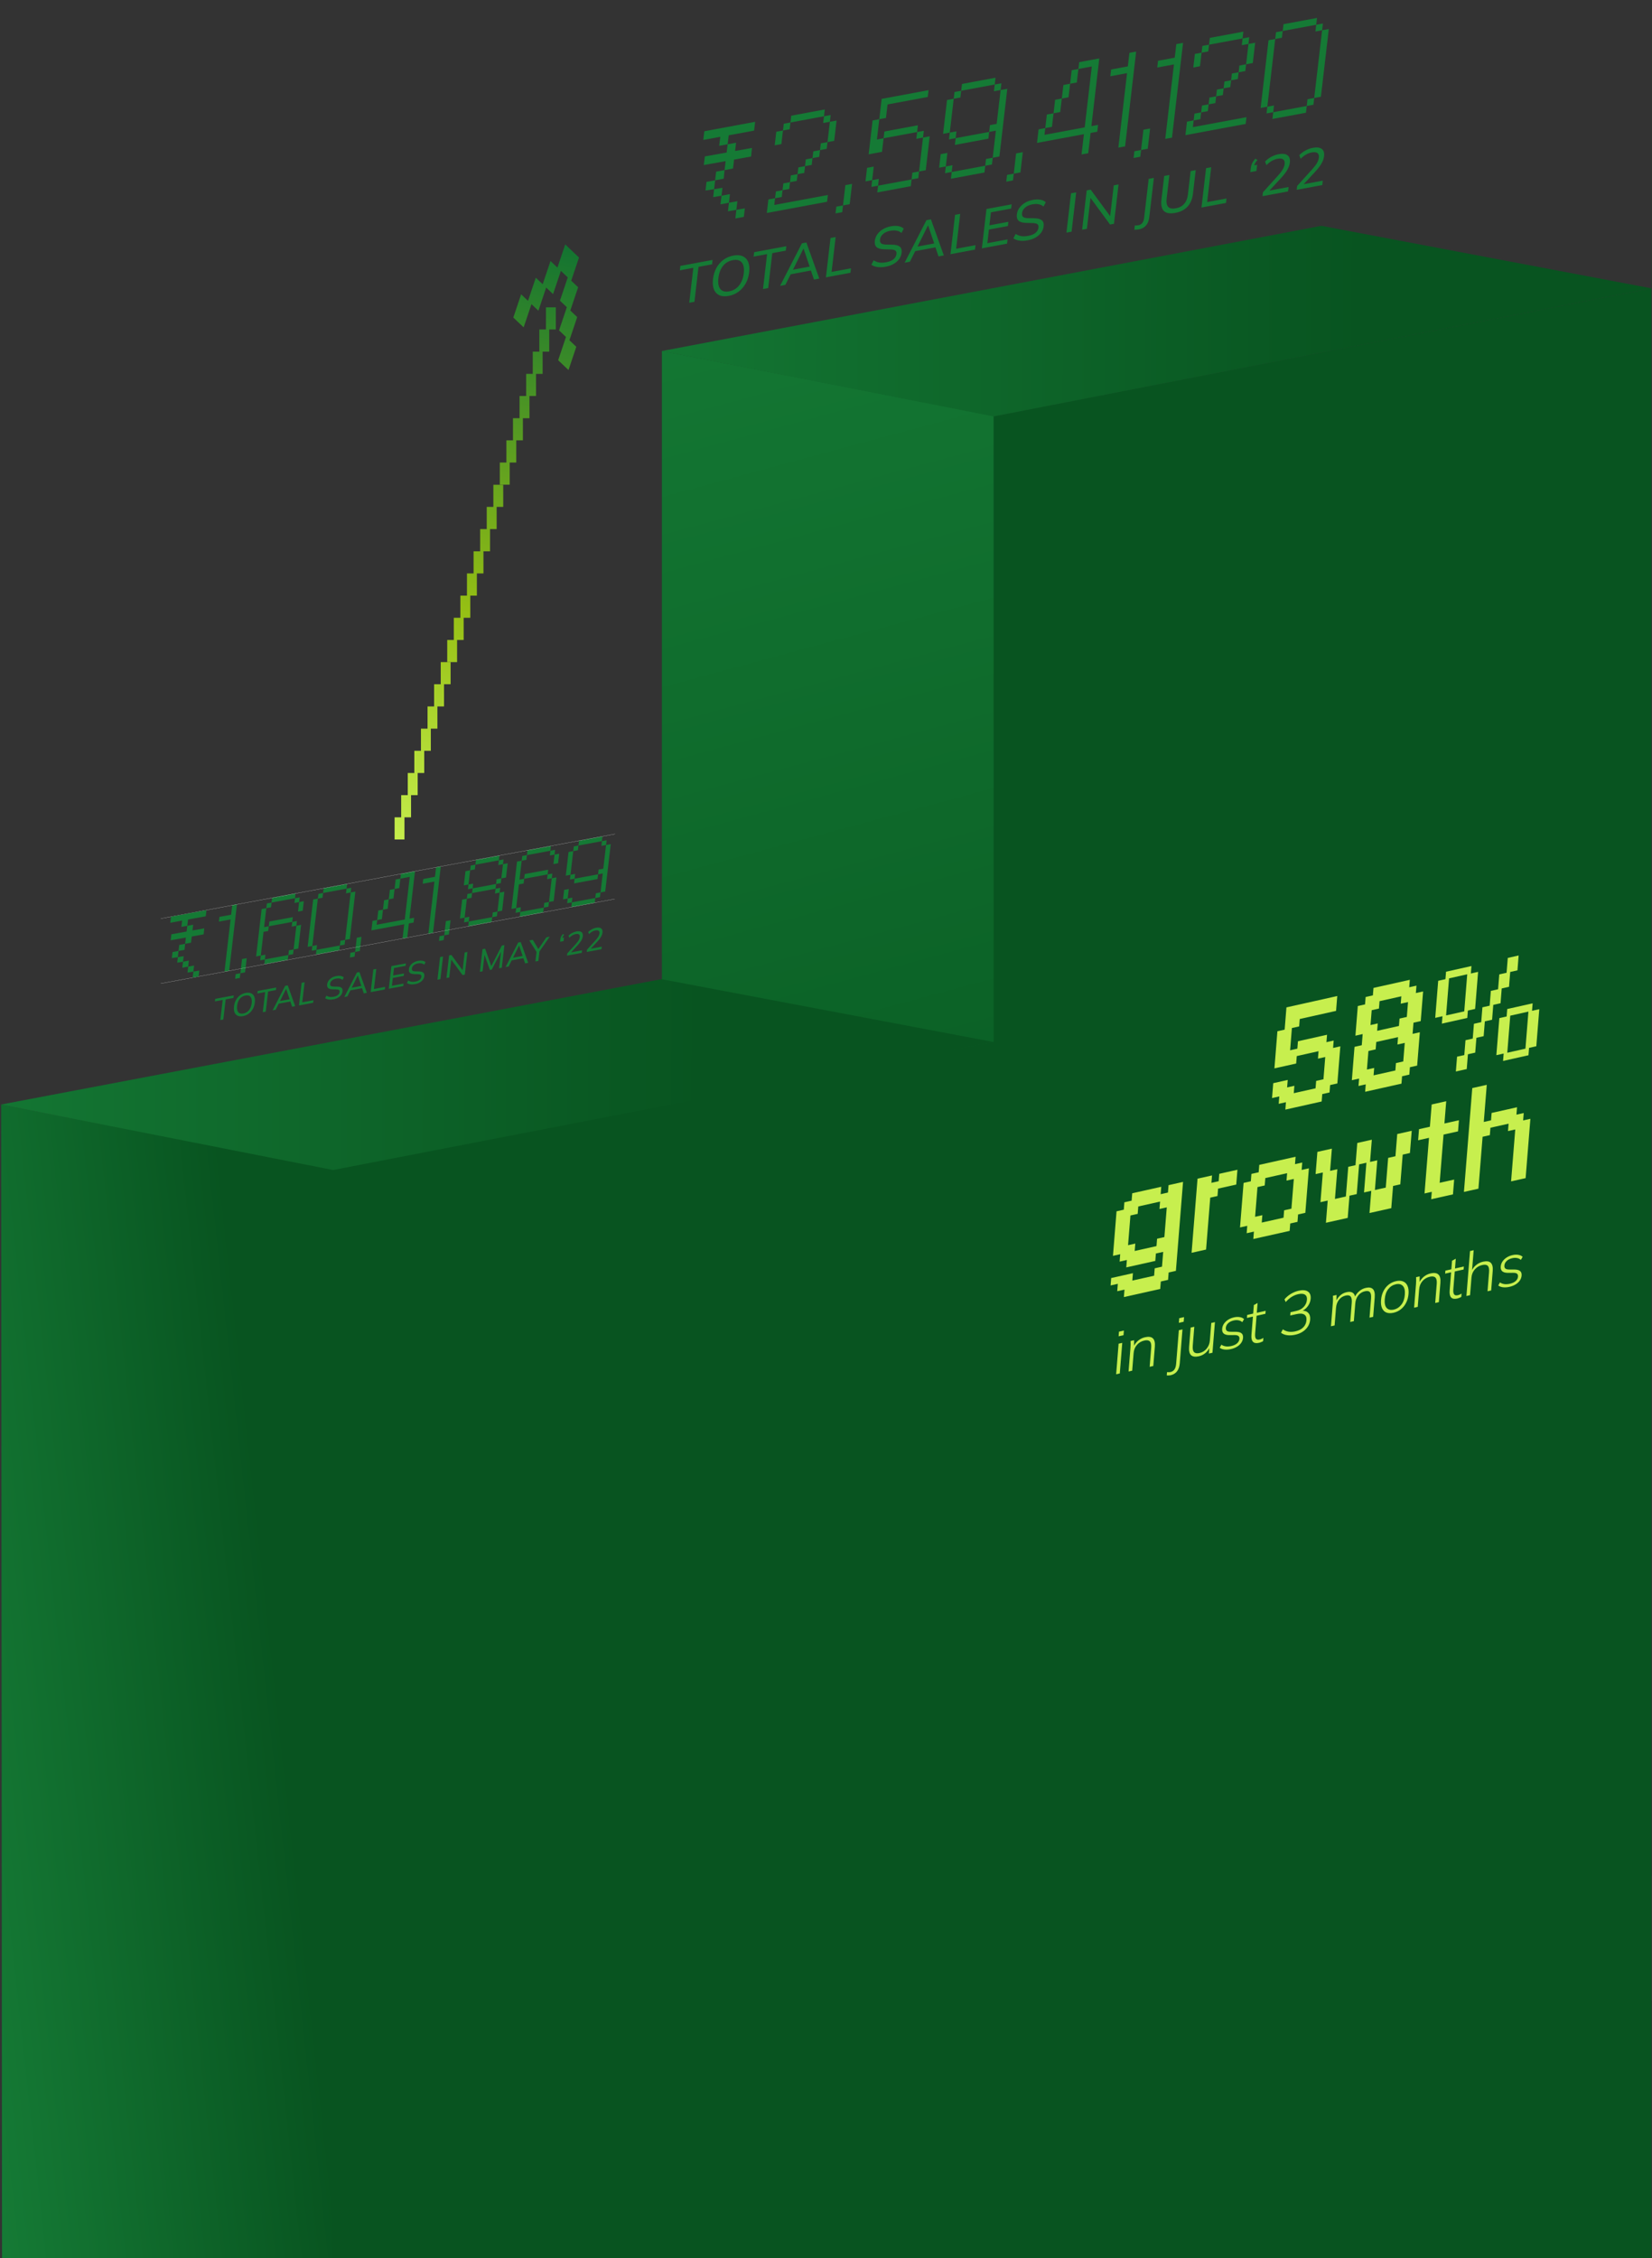
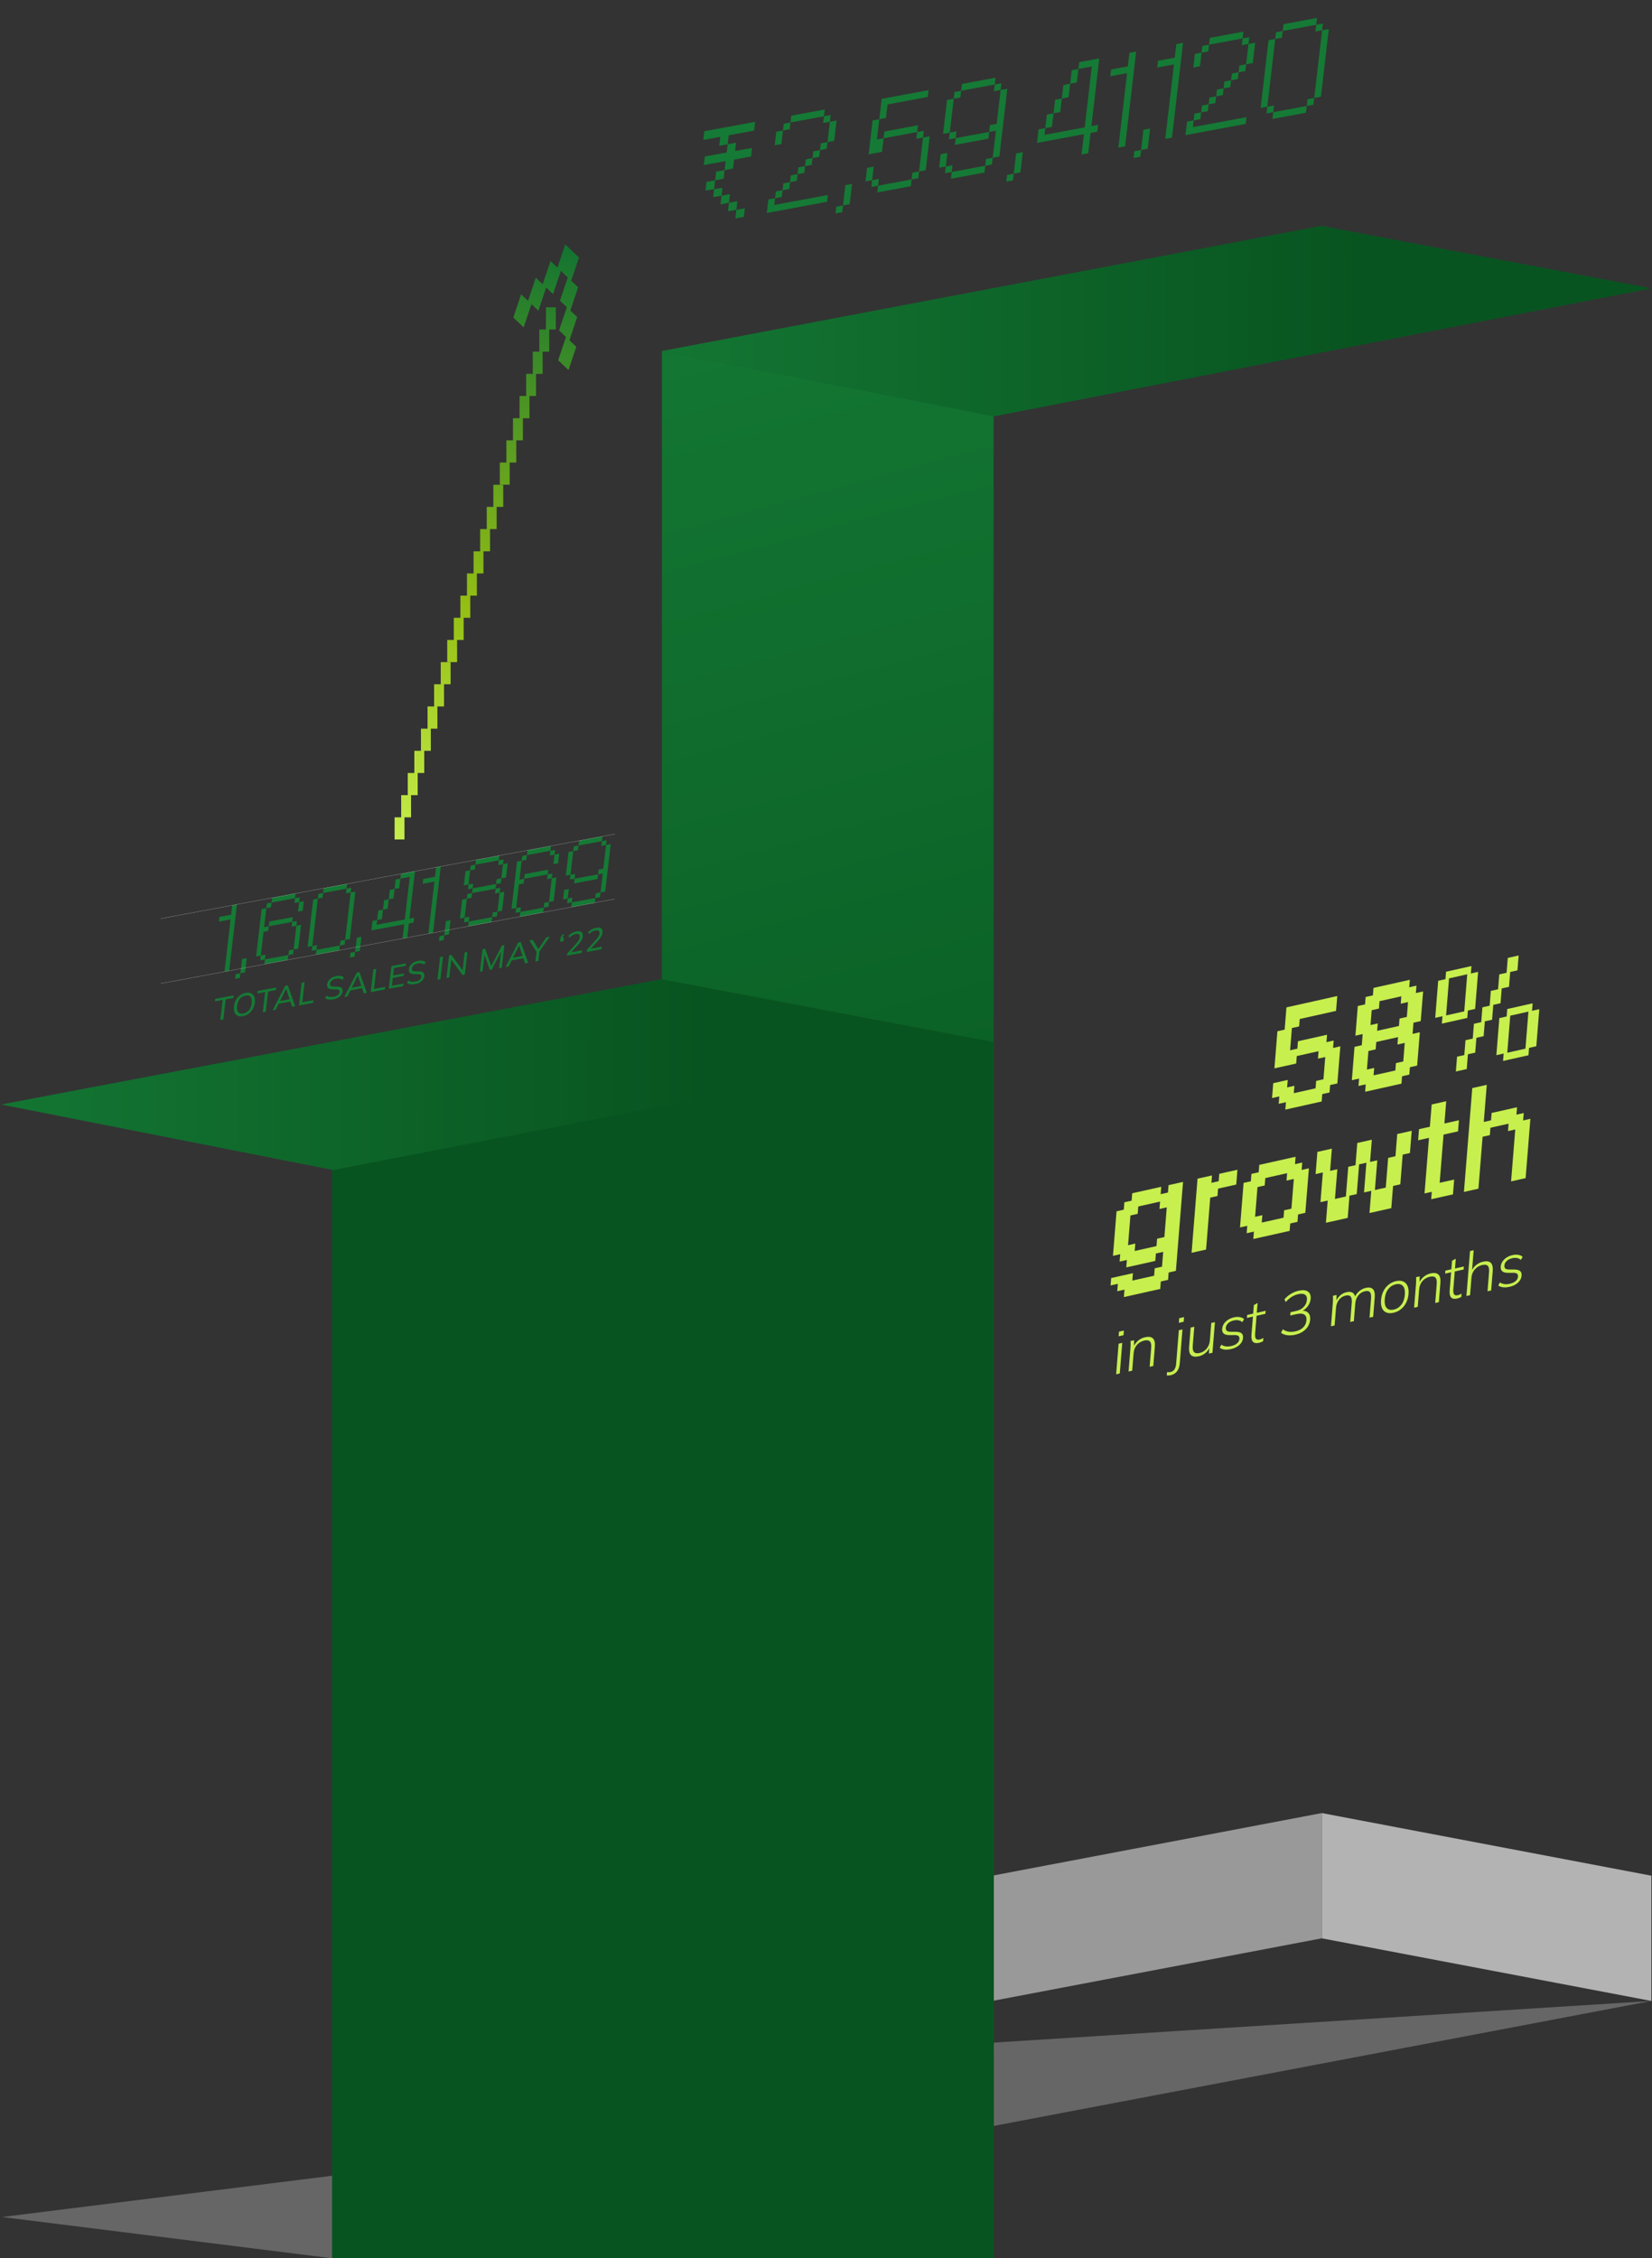
<svg xmlns="http://www.w3.org/2000/svg" width="622" height="850" viewBox="0 0 622 850" fill="none">
  <rect x="0" y="0" width="622" height="850" fill="#333333" stroke="none" />
-   <path d="M621.757 753.149L497.673 729.576L249.505 776.721L373.589 800.294L621.757 753.149Z" fill="#666666" />
+   <path d="M621.757 753.149L249.505 776.721L373.589 800.294L621.757 753.149Z" fill="#666666" />
  <path d="M621.756 753.147L497.672 729.575V682.43L621.756 706.002V753.147Z" fill="#B3B3B3" />
  <path d="M497.673 729.575L249.505 776.72V729.575L497.673 682.43V729.575Z" fill="#999999" />
-   <path d="M373.589 849.998H621.757V108.523L373.589 156.746V849.998Z" fill="#085420" />
  <path d="M374.08 800.064L249.243 775.763V132.094L374.08 156.593V800.064Z" fill="#095E23" />
  <path d="M374.08 800.064L249.243 775.763V132.094L374.08 156.593V800.064Z" fill="url(#paint0_linear_1077_242)" />
  <path d="M621.764 108.532L497.525 85L249.243 132.115L374.087 156.746L621.764 108.532Z" fill="url(#paint1_linear_1077_242)" />
  <path d="M373.507 818.945L249.26 803.414L0.768 834.476L125.014 850.006L373.507 818.945Z" fill="#666666" />
-   <path d="M125.485 850.003H0.768L0.43 415.723L125.485 439.968V850.003Z" fill="url(#paint2_linear_1077_242)" />
  <path d="M125.016 850.006H374.188L374.188 392.168L125.016 438.459V850.006Z" fill="#085420" />
  <path d="M374.079 392.207L249.016 368.551L0.428 415.728L125.425 440.39L374.079 392.207Z" fill="url(#paint3_linear_1077_242)" />
  <path d="M497.628 414.597L483.95 417.653L484.174 414.866L481.446 415.476L481.67 412.69L478.942 413.299L479.391 407.708L484.847 406.488L484.621 409.294L487.35 408.684L487.126 411.471L495.329 409.638L495.552 406.851L498.299 406.238L498.972 397.859L496.225 398.473L496.451 395.668L488.248 397.501L488.023 400.306L479.838 402.135L480.961 388.165L483.689 387.555L484.362 379.177L503.496 374.902L503.046 380.493L489.369 383.55L489.145 386.336L486.417 386.946L485.744 395.324L488.472 394.714L488.696 391.928L499.645 389.481L499.421 392.268L502.149 391.658L501.926 394.444L504.654 393.835L503.531 407.805L500.803 408.414L500.58 411.201L497.851 411.81L497.628 414.597ZM527.674 407.883L513.996 410.939L514.22 408.153L511.492 408.762L511.716 405.976L508.988 406.586L509.996 394.028L512.724 393.418L513.062 389.22L510.334 389.829L511.231 378.665L513.959 378.055L514.182 375.269L516.91 374.659L517.136 371.854L530.813 368.797L530.588 371.603L533.316 370.993L533.092 373.78L535.82 373.17L534.924 384.335L532.195 384.944L531.858 389.143L534.586 388.533L533.577 401.091L530.849 401.7L530.626 404.487L527.897 405.096L527.674 407.883ZM518.518 388L526.721 386.168L526.944 383.381L529.691 382.767L530.14 377.176L527.394 377.789L527.618 375.003L519.415 376.836L519.191 379.622L516.463 380.232L516.014 385.824L518.742 385.214L518.518 388ZM517.172 404.757L525.375 402.924L525.598 400.137L528.345 399.524L528.906 392.539L526.16 393.153L526.383 390.366L518.181 392.199L517.957 394.985L515.229 395.595L514.667 402.58L517.396 401.97L517.172 404.757ZM552.451 383.154L542.884 385.292L543.108 382.506L540.38 383.115L541.5 369.165L544.228 368.555L544.454 365.75L554.021 363.612L553.795 366.417L556.523 365.808L555.403 379.759L552.675 380.368L552.451 383.154ZM552.245 402.392L548.153 403.307L548.6 397.734L551.328 397.124L551.778 391.533L554.506 390.923L554.953 385.35L557.7 384.737L558.149 379.145L560.877 378.535L561.325 372.962L564.053 372.353L564.502 366.761L567.249 366.147L567.698 360.556L571.79 359.641L571.341 365.233L568.613 365.843L568.164 371.434L565.417 372.048L564.97 377.621L562.241 378.23L561.792 383.822L559.064 384.432L558.617 390.005L555.888 390.614L555.439 396.206L552.693 396.82L552.245 402.392ZM544.472 382.201L551.311 380.673L552.431 366.722L545.592 368.25L544.472 382.201ZM575.489 397.198L565.922 399.336L566.146 396.55L563.4 397.163L564.52 383.213L567.267 382.599L567.492 379.793L577.059 377.656L576.834 380.461L579.562 379.852L578.441 393.802L575.713 394.412L575.489 397.198ZM567.51 396.245L574.349 394.717L575.47 380.766L568.631 382.294L567.51 396.245ZM436.836 485.153L423.159 488.209L423.384 485.403L420.656 486.013L420.88 483.227L418.152 483.836L418.376 481.05L426.56 479.221L426.336 482.007L434.539 480.175L434.763 477.388L437.51 476.774L437.957 471.202L435.21 471.815L434.987 474.602L424.056 477.044L424.28 474.258L421.552 474.868L421.775 472.081L419.047 472.691L420.393 455.934L423.121 455.325L423.345 452.539L426.073 451.929L426.297 449.143L437.228 446.7L437.004 449.486L439.751 448.873L439.975 446.086L445.431 444.867L442.742 478.342L440.014 478.951L439.79 481.738L437.062 482.347L436.836 485.153ZM427.231 470.862L435.434 469.029L435.658 466.243L438.405 465.629L439.303 454.445L436.557 455.059L436.78 452.273L428.578 454.106L428.354 456.892L425.626 457.502L424.727 468.685L427.455 468.076L427.231 470.862ZM454.102 470.331L448.646 471.55L450.887 443.648L456.343 442.429L456.119 445.215L458.847 444.606L459.071 441.819L465.91 440.291L465.462 445.864L458.624 447.392L458.4 450.178L455.672 450.788L454.102 470.331ZM485.568 463.299L471.89 466.356L472.114 463.569L469.386 464.179L469.61 461.393L466.882 462.002L468.228 445.246L470.956 444.636L471.18 441.85L473.908 441.24L474.132 438.454L487.809 435.398L487.585 438.184L490.313 437.574L490.09 440.361L492.818 439.751L491.472 456.508L488.744 457.117L488.52 459.904L485.792 460.513L485.568 463.299ZM475.066 460.173L483.269 458.34L483.493 455.554L486.239 454.94L487.138 443.757L484.391 444.371L484.615 441.584L476.412 443.417L476.188 446.203L473.46 446.813L472.562 457.997L475.29 457.387L475.066 460.173ZM507.43 458.414L499.227 460.247L499.898 451.888L497.17 452.498L498.069 441.314L495.341 441.924L496.012 433.565L501.468 432.346L500.797 440.705L503.525 440.095L502.626 451.279L506.737 450.36L507.636 439.177L510.364 438.567L511.035 430.208L516.51 428.985L515.838 437.344L518.566 436.734L517.668 447.918L521.76 447.003L522.659 435.82L525.405 435.206L526.077 426.847L531.533 425.628L530.861 433.987L528.133 434.596L527.235 445.78L524.507 446.389L523.835 454.749L515.632 456.581L516.304 448.222L513.576 448.832L514.474 437.648L511.728 438.262L510.829 449.446L508.101 450.055L507.43 458.414ZM547.061 449.559L538.858 451.392L539.082 448.605L536.354 449.215L538.036 428.279L533.944 429.193L534.28 425.014L538.372 424.1L539.045 415.721L544.52 414.498L543.847 422.876L549.303 421.657L548.967 425.837L543.511 427.056L542.053 445.205L547.509 443.986L547.061 449.559ZM556.647 447.417L551.191 448.636L554.331 409.551L559.787 408.332L558.664 422.301L561.392 421.692L561.616 418.906L571.183 416.768L570.959 419.554L573.706 418.94L573.482 421.727L576.21 421.117L574.417 443.446L568.942 444.67L570.512 425.127L567.784 425.736L568.007 422.95L561.169 424.478L560.945 427.265L558.217 427.874L556.647 447.417Z" fill="#C7EF4E" />
  <path d="M420.243 517.273L421.169 505.755L422.542 505.448L421.616 516.966L420.243 517.273ZM421.171 502.977L421.311 501.23L423.157 500.817L423.016 502.564L421.171 502.977ZM424.915 516.229L425.633 507.286C425.667 506.872 425.686 506.454 425.69 506.031C425.694 505.609 425.685 505.182 425.66 504.751L427.011 504.449L427.001 507.048L426.731 507.108C427.135 506.115 427.724 505.291 428.499 504.636C429.274 503.981 430.149 503.545 431.124 503.327C432.46 503.028 433.436 503.164 434.054 503.733C434.686 504.299 434.941 505.349 434.818 506.882L434.234 514.147L432.861 514.454L433.436 507.303C433.53 506.123 433.366 505.324 432.943 504.907C432.521 504.475 431.822 504.367 430.846 504.585C429.706 504.84 428.77 505.396 428.038 506.252C427.321 507.104 426.914 508.128 426.818 509.324L426.288 515.922L424.915 516.229ZM440.741 517.638C440.561 517.678 440.323 517.701 440.028 517.707C439.731 517.728 439.489 517.722 439.3 517.689L439.397 516.47C439.573 516.491 439.786 516.496 440.037 516.485C440.273 516.493 440.488 516.475 440.683 516.431C441.358 516.281 441.864 515.949 442.2 515.438C442.549 514.938 442.763 514.206 442.84 513.24L443.849 500.687L445.222 500.38L444.199 513.117C444.098 514.374 443.759 515.383 443.182 516.144C442.605 516.905 441.791 517.403 440.741 517.638ZM443.851 497.909L443.991 496.162L445.815 495.754L445.674 497.502L443.851 497.909ZM451.385 510.495C450.064 510.79 449.088 510.655 448.455 510.089C447.839 509.504 447.592 508.453 447.714 506.935L448.295 499.693L449.669 499.386L449.094 506.536C449.001 507.701 449.165 508.5 449.587 508.933C450.009 509.365 450.7 509.474 451.661 509.259C452.726 509.021 453.61 508.478 454.312 507.628C455.03 506.761 455.437 505.736 455.531 504.556L456.061 497.958L457.435 497.651L456.509 509.17L455.159 509.471L455.377 506.758L455.669 506.693C455.279 507.698 454.703 508.534 453.942 509.201C453.198 509.849 452.345 510.281 451.385 510.495ZM463.435 507.803C462.565 507.997 461.757 508.05 461.013 507.96C460.284 507.867 459.69 507.646 459.231 507.297L459.855 506.142C460.373 506.477 460.946 506.688 461.573 506.774C462.201 506.844 462.867 506.801 463.573 506.643C464.533 506.428 465.276 506.082 465.8 505.603C466.325 505.125 466.613 504.571 466.663 503.943C466.703 503.452 466.577 503.089 466.287 502.853C465.996 502.617 465.489 502.504 464.766 502.515L462.776 502.531C461.834 502.516 461.143 502.309 460.703 501.91C460.279 501.509 460.097 500.924 460.159 500.158C460.212 499.499 460.423 498.88 460.794 498.3C461.18 497.717 461.7 497.21 462.353 496.778C463.007 496.345 463.762 496.034 464.617 495.843C465.427 495.662 466.159 495.634 466.812 495.759C467.482 495.865 468.014 496.115 468.41 496.508L467.744 497.65C467.33 497.291 466.848 497.06 466.296 496.958C465.759 496.852 465.176 496.869 464.545 497.01C463.615 497.218 462.894 497.575 462.381 498.081C461.87 498.571 461.589 499.138 461.537 499.782C461.498 500.273 461.615 500.645 461.89 500.9C462.165 501.14 462.619 501.264 463.252 501.273L465.241 501.28C466.243 501.282 466.973 501.465 467.43 501.83C467.887 502.194 468.084 502.767 468.021 503.549C467.967 504.223 467.74 504.854 467.339 505.44C466.939 506.011 466.406 506.499 465.74 506.904C465.074 507.308 464.306 507.608 463.435 507.803ZM473.998 505.442C472.993 505.667 472.245 505.533 471.754 505.041C471.278 504.545 471.091 503.661 471.193 502.389L471.742 495.56L469.491 496.063L469.581 494.937L471.832 494.434L472.091 491.215L473.501 490.448L473.205 494.127L476.537 493.382L476.446 494.509L473.115 495.253L472.583 501.875C472.505 502.841 472.599 503.505 472.865 503.867C473.131 504.229 473.594 504.336 474.254 504.188C474.554 504.121 474.819 504.032 475.049 503.92C475.294 503.805 475.502 503.691 475.673 503.578L475.574 504.819C475.388 504.936 475.15 505.049 474.861 505.159C474.571 505.284 474.284 505.379 473.998 505.442ZM487.658 502.39C486.592 502.628 485.593 502.686 484.659 502.563C483.726 502.441 482.947 502.133 482.324 501.64L483.002 500.36C483.715 500.833 484.45 501.127 485.207 501.244C485.964 501.361 486.808 501.315 487.738 501.108C488.999 500.826 489.982 500.328 490.688 499.613C491.409 498.895 491.813 498 491.899 496.927C491.982 495.884 491.701 495.172 491.053 494.79C490.408 494.392 489.424 494.341 488.104 494.636L485.785 495.154L485.885 493.913L488.113 493.415C489.239 493.163 490.156 492.665 490.864 491.92C491.589 491.156 491.993 490.252 492.076 489.21C492.15 488.291 491.899 487.654 491.323 487.301C490.764 486.93 489.921 486.869 488.796 487.121C487.04 487.513 485.472 488.503 484.092 490.091L483.621 489.067C484.274 488.274 485.074 487.591 486.019 487.019C486.964 486.447 487.946 486.046 488.967 485.818C490.467 485.483 491.617 485.58 492.414 486.109C493.227 486.635 493.581 487.542 493.478 488.829C493.396 489.841 493.049 490.769 492.436 491.613C491.823 492.458 491.018 493.119 490.022 493.598L490.042 493.345C491.167 493.289 492.007 493.561 492.563 494.159C493.136 494.739 493.377 495.58 493.289 496.684C493.176 498.094 492.614 499.311 491.603 500.334C490.608 501.339 489.293 502.025 487.658 502.39ZM501.122 499.201L501.841 490.257C501.874 489.843 501.893 489.425 501.897 489.003C501.902 488.58 501.892 488.153 501.867 487.722L503.218 487.421L503.208 490.019L502.938 490.08C503.296 489.112 503.825 488.309 504.524 487.671C505.225 487.017 506.048 486.585 506.994 486.374C507.954 486.159 508.716 486.222 509.278 486.563C509.84 486.904 510.178 487.551 510.293 488.504L509.956 488.579C510.297 487.63 510.849 486.814 511.611 486.132C512.375 485.435 513.244 484.977 514.22 484.759C515.45 484.484 516.352 484.636 516.924 485.216C517.496 485.795 517.721 486.852 517.598 488.384L517.014 495.65L515.641 495.956L516.217 488.783C516.311 487.618 516.176 486.821 515.813 486.39C515.451 485.944 514.812 485.823 513.897 486.028C512.876 486.256 512.037 486.79 511.381 487.629C510.739 488.465 510.37 489.48 510.274 490.676L509.744 497.274L508.37 497.581L508.947 490.408C509.04 489.243 508.905 488.445 508.542 488.015C508.18 487.569 507.549 487.446 506.648 487.648C505.628 487.876 504.789 488.409 504.132 489.248C503.49 490.084 503.121 491.1 503.025 492.295L502.495 498.894L501.122 499.201ZM524.679 494.118C523.613 494.356 522.709 494.324 521.967 494.024C521.24 493.719 520.702 493.17 520.353 492.375C520.005 491.58 519.88 490.561 519.98 489.32C520.078 488.094 520.373 486.989 520.865 486.006C521.357 485.023 522.004 484.209 522.808 483.563C523.627 482.898 524.57 482.446 525.636 482.208C526.686 481.973 527.574 482.016 528.3 482.335C529.042 482.636 529.588 483.184 529.937 483.979C530.3 484.771 530.433 485.78 530.335 487.006C530.235 488.248 529.932 489.361 529.425 490.348C528.933 491.331 528.278 492.147 527.46 492.796C526.656 493.442 525.729 493.883 524.679 494.118ZM524.775 492.922C525.915 492.667 526.863 492.057 527.619 491.09C528.375 490.123 528.815 488.866 528.939 487.318C529.063 485.77 528.813 484.667 528.188 484.009C527.563 483.35 526.68 483.149 525.539 483.404C524.384 483.662 523.428 484.274 522.673 485.241C521.932 486.204 521.5 487.46 521.375 489.008C521.251 490.556 521.494 491.661 522.104 492.322C522.729 492.98 523.619 493.18 524.775 492.922ZM532.426 492.206L533.145 483.262C533.178 482.848 533.197 482.43 533.201 482.008C533.206 481.585 533.196 481.158 533.172 480.727L534.522 480.426L534.512 483.024L534.242 483.085C534.646 482.091 535.236 481.267 536.01 480.612C536.785 479.958 537.66 479.521 538.636 479.303C539.971 479.005 540.948 479.14 541.565 479.71C542.198 480.276 542.452 481.325 542.329 482.858L541.746 490.123L540.373 490.43L540.947 483.28C541.042 482.1 540.877 481.301 540.454 480.884C540.032 480.451 539.333 480.344 538.358 480.562C537.217 480.817 536.281 481.372 535.549 482.228C534.832 483.081 534.426 484.105 534.33 485.3L533.8 491.899L532.426 492.206ZM548.622 488.768C547.616 488.992 546.868 488.858 546.377 488.366C545.901 487.87 545.714 486.986 545.816 485.714L546.365 478.886L544.114 479.389L544.204 478.262L546.456 477.759L546.714 474.54L548.124 473.774L547.829 477.452L551.16 476.708L551.07 477.834L547.738 478.579L547.206 485.2C547.129 486.166 547.223 486.83 547.488 487.192C547.754 487.554 548.217 487.661 548.877 487.514C549.177 487.447 549.443 487.357 549.673 487.246C549.918 487.131 550.126 487.017 550.297 486.903L550.197 488.145C550.011 488.262 549.773 488.375 549.485 488.484C549.195 488.61 548.907 488.704 548.622 488.768ZM552.124 487.804L553.483 470.883L554.856 470.576L554.208 478.646L553.938 478.706C554.328 477.701 554.918 476.869 555.708 476.211C556.498 475.553 557.388 475.113 558.378 474.892C559.744 474.587 560.72 474.73 561.306 475.321C561.907 475.91 562.149 476.939 562.03 478.411L561.443 485.722L560.07 486.029L560.648 478.833C560.742 477.668 560.584 476.875 560.176 476.454C559.768 476.034 559.068 475.934 558.078 476.156C556.952 476.407 556.016 476.963 555.269 477.822C554.537 478.678 554.124 479.688 554.031 480.853L553.497 487.498L552.124 487.804ZM568.319 484.366C567.449 484.561 566.641 484.613 565.897 484.524C565.168 484.431 564.574 484.21 564.115 483.861L564.739 482.705C565.257 483.041 565.83 483.252 566.457 483.337C567.085 483.408 567.751 483.364 568.457 483.207C569.417 482.992 570.16 482.645 570.684 482.167C571.209 481.688 571.497 481.135 571.547 480.506C571.587 480.016 571.461 479.653 571.171 479.417C570.88 479.18 570.373 479.068 569.65 479.079L567.66 479.095C566.718 479.079 566.027 478.873 565.587 478.474C565.163 478.072 564.981 477.488 565.043 476.722C565.096 476.063 565.307 475.443 565.678 474.864C566.064 474.281 566.584 473.773 567.237 473.341C567.891 472.909 568.646 472.598 569.501 472.406C570.311 472.225 571.043 472.197 571.696 472.322C572.366 472.429 572.898 472.678 573.294 473.072L572.628 474.214C572.214 473.855 571.732 473.624 571.18 473.521C570.643 473.416 570.06 473.433 569.429 473.574C568.499 473.782 567.778 474.139 567.265 474.644C566.754 475.135 566.473 475.702 566.421 476.346C566.382 476.836 566.499 477.209 566.774 477.464C567.049 477.703 567.503 477.828 568.136 477.837L570.125 477.844C571.127 477.846 571.857 478.029 572.314 478.393C572.771 478.758 572.968 479.331 572.905 480.113C572.851 480.787 572.624 481.417 572.223 482.004C571.823 482.575 571.29 483.063 570.624 483.467C569.958 483.872 569.19 484.172 568.319 484.366Z" fill="#C7EF4E" />
  <path d="M310.239 43.763L297.616 46.109L297.915 43.548L310.538 41.203L310.239 43.763ZM297.319 48.653L294.802 49.121L295.099 46.577L297.616 46.109L297.319 48.653ZM312.459 45.839L309.942 46.307L310.239 43.763L312.756 43.295L312.459 45.839ZM294.206 54.225L291.688 54.693L292.284 49.589L294.802 49.121L294.206 54.225ZM314.084 53.019L311.566 53.487L312.459 45.839L314.977 45.371L314.084 53.019ZM311.269 56.03L308.752 56.498L309.049 53.955L311.566 53.487L311.269 56.03ZM308.455 59.041L305.92 59.513L306.217 56.969L308.752 56.498L308.455 59.041ZM305.621 62.073L303.103 62.541L303.402 59.98L305.92 59.513L305.621 62.073ZM302.806 65.085L300.289 65.552L300.586 63.009L303.103 62.541L302.806 65.085ZM299.992 68.096L297.457 68.567L297.754 66.024L300.289 65.552L299.992 68.096ZM297.158 71.128L294.64 71.596L294.939 69.035L297.457 68.567L297.158 71.128ZM294.343 74.139L291.826 74.607L292.123 72.064L294.64 71.596L294.343 74.139ZM311.407 75.944L288.714 80.162L289.308 75.075L291.826 74.607L291.529 77.15L311.704 73.401L311.407 75.944ZM319.922 76.85L317.404 77.318L318.295 69.688L320.813 69.22L319.922 76.85ZM317.107 79.861L314.589 80.329L314.886 77.786L317.404 77.318L317.107 79.861ZM333.579 44.402L331.062 44.87L331.955 37.222L349.612 33.941L349.313 36.501L334.173 39.315L333.579 44.402ZM332.09 57.154L327.055 58.09L328.544 45.338L331.062 44.87L330.169 52.518L332.686 52.05L332.09 57.154ZM345.309 49.704L332.686 52.05L332.983 49.506L345.606 47.16L345.309 49.704ZM347.529 51.779L345.012 52.247L345.309 49.704L347.826 49.236L347.529 51.779ZM348.558 64.063L346.04 64.531L347.529 51.779L350.047 51.312L348.558 64.063ZM328.383 67.813L325.865 68.281L326.461 63.177L328.979 62.709L328.383 67.813ZM330.603 69.888L328.086 70.356L328.383 67.813L330.9 67.345L330.603 69.888ZM345.743 67.075L343.226 67.543L343.523 64.999L346.04 64.531L345.743 67.075ZM342.929 70.086L330.306 72.432L330.603 69.888L343.226 67.543L342.929 70.086ZM374.524 31.816L361.901 34.162L362.2 31.601L374.823 29.255L374.524 31.816ZM361.604 36.705L359.087 37.173L359.384 34.63L361.901 34.162L361.604 36.705ZM376.744 33.892L374.227 34.359L374.524 31.816L377.041 31.348L376.744 33.892ZM357.6 49.908L355.082 50.376L356.569 37.641L359.087 37.173L357.6 49.908ZM376.286 58.91L373.768 59.378L374.958 49.187L372.441 49.655L372.74 47.094L375.257 46.626L376.744 33.892L379.262 33.424L376.286 58.91ZM359.818 52.001L357.3 52.469L357.6 49.908L360.117 49.44L359.818 52.001ZM372.144 52.198L359.521 54.544L359.818 52.001L372.441 49.655L372.144 52.198ZM356.11 62.66L353.593 63.128L354.189 58.023L356.706 57.555L356.11 62.66ZM358.331 64.735L355.813 65.203L356.11 62.66L358.628 62.192L358.331 64.735ZM373.471 61.921L370.953 62.389L371.25 59.846L373.768 59.378L373.471 61.921ZM370.656 64.933L358.034 67.279L358.331 64.735L370.953 62.389L370.656 64.933ZM384.206 64.903L381.689 65.371L382.58 57.74L385.097 57.273L384.206 64.903ZM381.392 67.914L378.874 68.382L379.171 65.838L381.689 65.371L381.392 67.914ZM409.731 57.671L407.213 58.139L408.104 50.508L390.447 53.79L391.043 48.686L393.56 48.218L393.263 50.761L408.403 47.947L411.08 25.022L406.028 25.961L406.327 23.4L413.897 21.993L410.921 47.48L413.438 47.012L413.139 49.573L410.622 50.041L409.731 57.671ZM405.434 31.048L402.916 31.516L403.51 26.429L406.028 25.961L405.434 31.048ZM402.32 36.62L399.785 37.091L400.381 31.987L402.916 31.516L402.32 36.62ZM399.191 42.178L396.674 42.646L397.268 37.559L399.785 37.091L399.191 42.178ZM396.078 47.75L393.56 48.218L394.156 43.114L396.674 42.646L396.078 47.75ZM423.612 55.091L421.077 55.562L424.35 27.532L418.056 28.702L418.353 26.159L424.647 24.989L425.243 19.884L427.778 19.413L423.612 55.091ZM432.144 55.993L429.626 56.461L430.517 48.831L433.035 48.363L432.144 55.993ZM429.329 59.005L426.812 59.473L427.109 56.929L429.626 56.461L429.329 59.005ZM441.27 51.809L438.735 52.28L442.008 24.25L435.714 25.42L436.011 22.877L442.305 21.707L442.901 16.603L445.436 16.132L441.27 51.809ZM467.847 14.472L455.224 16.818L455.523 14.257L468.146 11.911L467.847 14.472ZM454.927 19.361L452.41 19.829L452.707 17.286L455.224 16.818L454.927 19.361ZM470.067 16.547L467.55 17.015L467.847 14.472L470.364 14.004L470.067 16.547ZM451.814 24.933L449.296 25.401L449.892 20.297L452.41 19.829L451.814 24.933ZM471.692 23.727L469.174 24.195L470.067 16.547L472.585 16.079L471.692 23.727ZM468.877 26.738L466.36 27.206L466.657 24.663L469.174 24.195L468.877 26.738ZM466.063 29.75L463.528 30.221L463.825 27.677L466.36 27.206L466.063 29.75ZM463.229 32.782L460.711 33.25L461.01 30.689L463.528 30.221L463.229 32.782ZM460.414 35.793L457.897 36.261L458.194 33.718L460.711 33.25L460.414 35.793ZM457.6 38.804L455.065 39.275L455.362 36.732L457.897 36.261L457.6 38.804ZM454.766 41.836L452.248 42.304L452.547 39.743L455.065 39.275L454.766 41.836ZM451.951 44.848L449.434 45.316L449.731 42.772L452.248 42.304L451.951 44.848ZM469.015 46.653L446.322 50.87L446.916 45.783L449.434 45.316L449.137 47.859L469.312 44.109L469.015 46.653ZM495.575 9.319L482.952 11.665L483.251 9.104L495.874 6.758L495.575 9.319ZM482.655 14.208L480.138 14.676L480.435 12.132L482.952 11.665L482.655 14.208ZM497.795 11.394L495.278 11.862L495.575 9.319L498.092 8.851L497.795 11.394ZM477.162 40.162L474.644 40.63L477.62 15.144L480.138 14.676L477.162 40.162ZM497.337 36.413L494.819 36.88L497.795 11.394L500.313 10.926L497.337 36.413ZM479.382 42.238L476.865 42.706L477.162 40.162L479.679 39.694L479.382 42.238ZM494.522 39.424L492.005 39.892L492.302 37.348L494.819 36.88L494.522 39.424ZM491.708 42.435L479.085 44.781L479.382 42.238L492.005 39.892L491.708 42.435Z" fill="#157A35" />
  <path d="M271.197 51.491L264.795 52.675L265.19 49.402L284.324 45.851L283.929 49.17L274.382 50.919L271.197 51.491ZM273.961 54.315L270.782 54.885L271.197 51.491L274.382 50.919L273.961 54.315ZM275.993 63.425L272.805 64.028L273.209 60.648L264.991 62.122L265.388 58.882L273.599 57.403L273.961 54.315L277.146 53.721L276.768 56.823L283.12 55.694L282.796 58.915L276.39 60.069L275.993 63.425ZM272.479 67.26L269.258 67.859L269.638 64.605L272.805 64.028L272.479 67.26ZM271.662 73.664L268.53 74.197L268.867 71.214L265.636 71.715L266.015 68.461L269.258 67.859L268.867 71.214L272.018 70.684L271.662 73.664L274.829 73.069L274.459 76.311L277.64 75.734L277.245 78.983L280.447 78.43L280.063 81.636L276.88 82.224L277.245 78.983L274.076 79.535L274.459 76.311L271.269 76.905L271.662 73.664Z" fill="#157A35" />
-   <path d="M259.512 113.953L261.047 100.806L255.974 101.749L256.168 100.09L268.288 97.838L268.094 99.497L263.001 100.443L261.466 113.59L259.512 113.953ZM268.453 105.039C268.634 103.485 269.062 102.09 269.735 100.856C270.408 99.621 271.286 98.602 272.369 97.798C273.467 96.991 274.722 96.457 276.136 96.194C277.536 95.934 278.706 96.018 279.645 96.446C280.599 96.871 281.287 97.6 281.709 98.631C282.131 99.662 282.252 100.947 282.072 102.487C281.89 104.041 281.455 105.444 280.767 106.695C280.08 107.932 279.187 108.961 278.088 109.782C277.004 110.586 275.763 111.118 274.363 111.378C272.949 111.641 271.773 111.558 270.833 111.13C269.895 110.688 269.215 109.952 268.793 108.921C268.386 107.873 268.273 106.579 268.453 105.039ZM270.49 104.66C270.274 106.508 270.508 107.876 271.191 108.762C271.874 109.649 272.998 109.947 274.564 109.656C276.075 109.375 277.305 108.647 278.256 107.47C279.223 106.277 279.815 104.749 280.032 102.887C280.249 101.025 280.002 99.66 279.29 98.792C278.578 97.925 277.459 97.633 275.935 97.916C274.369 98.207 273.124 98.938 272.201 100.11C271.278 101.281 270.708 102.798 270.49 104.66ZM287.282 108.792L288.818 95.645L283.745 96.588L283.939 94.929L296.059 92.676L295.865 94.335L290.772 95.282L289.237 108.429L287.282 108.792ZM293.712 107.597L301.927 91.586L303.61 91.273L308.471 104.854L306.476 105.225L305.158 101.361L305.93 101.71L297.012 103.368L297.986 102.694L295.687 107.23L293.712 107.597ZM302.482 93.619L298.332 101.992L297.885 101.644L305.431 100.242L304.984 100.756L302.565 93.604L302.482 93.619ZM310.972 104.389L312.701 89.583L314.634 89.224L313.101 102.35L320.398 100.994L320.202 102.674L310.972 104.389ZM333.515 100.385C332.337 100.603 331.295 100.647 330.389 100.514C329.482 100.381 328.715 100.099 328.088 99.667L328.934 97.99C329.377 98.264 329.833 98.48 330.302 98.639C330.774 98.785 331.286 98.868 331.839 98.888C332.408 98.892 333.032 98.831 333.711 98.704C334.917 98.48 335.829 98.099 336.448 97.559C337.083 97.003 337.442 96.361 337.527 95.632C337.601 95.002 337.456 94.557 337.094 94.295C336.731 94.034 336.062 93.898 335.087 93.888L332.917 93.839C331.605 93.809 330.654 93.54 330.062 93.034C329.486 92.511 329.262 91.704 329.389 90.612C329.492 89.729 329.811 88.917 330.345 88.174C330.895 87.414 331.6 86.776 332.46 86.26C333.334 85.742 334.325 85.379 335.434 85.174C336.459 84.983 337.391 84.96 338.228 85.106C339.065 85.252 339.746 85.57 340.272 86.062L339.433 87.677C338.876 87.218 338.252 86.93 337.561 86.812C336.885 86.677 336.097 86.694 335.196 86.861C334.101 87.065 333.207 87.464 332.514 88.058C331.821 88.653 331.427 89.356 331.332 90.168C331.257 90.812 331.398 91.286 331.756 91.589C332.116 91.879 332.748 92.035 333.654 92.058L335.827 92.086C337.207 92.103 338.188 92.352 338.769 92.833C339.364 93.312 339.6 94.083 339.475 95.147C339.377 95.987 339.069 96.77 338.55 97.497C338.033 98.209 337.345 98.817 336.487 99.319C335.628 99.821 334.638 100.176 333.515 100.385ZM340.605 98.882L348.82 82.871L350.504 82.558L355.365 96.139L353.369 96.51L352.051 92.646L352.824 92.995L343.906 94.653L344.879 93.978L342.58 98.515L340.605 98.882ZM349.376 84.904L345.226 93.277L344.778 92.929L352.324 91.526L351.878 92.041L349.459 84.888L349.376 84.904ZM357.865 95.674L359.594 80.868L361.528 80.509L359.995 93.635L367.291 92.279L367.095 93.959L357.865 95.674ZM369.69 93.477L371.419 78.671L380.899 76.909L380.712 78.505L373.104 79.919L372.532 84.812L379.663 83.487L379.476 85.083L372.346 86.408L371.748 91.533L379.356 90.119L379.17 91.715L369.69 93.477ZM386.986 90.447C385.808 90.666 384.766 90.709 383.86 90.576C382.953 90.443 382.186 90.161 381.559 89.73L382.405 88.052C382.848 88.326 383.304 88.543 383.774 88.702C384.245 88.847 384.757 88.93 385.31 88.95C385.879 88.954 386.503 88.893 387.183 88.767C388.388 88.543 389.301 88.161 389.919 87.621C390.554 87.065 390.914 86.423 390.999 85.695C391.072 85.065 390.928 84.619 390.565 84.358C390.202 84.096 389.533 83.96 388.559 83.95L386.388 83.901C385.077 83.871 384.125 83.603 383.533 83.096C382.957 82.573 382.733 81.766 382.86 80.674C382.963 79.792 383.282 78.979 383.816 78.236C384.366 77.477 385.071 76.839 385.931 76.323C386.805 75.804 387.796 75.442 388.905 75.236C389.931 75.045 390.862 75.023 391.699 75.168C392.536 75.314 393.217 75.633 393.743 76.124L392.904 77.739C392.347 77.281 391.723 76.993 391.032 76.874C390.356 76.74 389.568 76.756 388.667 76.924C387.572 77.127 386.678 77.526 385.985 78.121C385.292 78.715 384.898 79.418 384.803 80.231C384.728 80.874 384.869 81.348 385.227 81.651C385.587 81.941 386.219 82.097 387.125 82.121L389.298 82.148C390.679 82.166 391.66 82.415 392.241 82.896C392.836 83.374 393.071 84.145 392.947 85.21C392.848 86.05 392.54 86.833 392.021 87.559C391.504 88.272 390.817 88.879 389.958 89.381C389.099 89.883 388.109 90.238 386.986 90.447ZM401.531 87.559L403.26 72.753L405.193 72.394L403.464 87.2L401.531 87.559ZM407.428 86.463L409.157 71.657L410.654 71.379L418.41 81.936L417.911 82.029L419.343 69.764L421.152 69.428L419.423 84.234L417.947 84.508L410.191 73.951L410.669 73.862L409.237 86.127L407.428 86.463ZM428.75 86.342C428.514 86.386 428.252 86.421 427.965 86.447C427.677 86.473 427.385 86.48 427.088 86.466L427.274 84.87C427.531 84.877 427.776 84.873 428.008 84.857C428.24 84.841 428.44 84.818 428.606 84.787C429.243 84.668 429.737 84.385 430.088 83.936C430.453 83.485 430.685 82.832 430.785 81.978L432.496 67.319L434.45 66.956L432.736 81.636C432.633 82.518 432.422 83.283 432.102 83.932C431.782 84.58 431.348 85.106 430.799 85.509C430.251 85.913 429.567 86.19 428.75 86.342ZM442.53 80.124C440.521 80.497 439.084 80.265 438.219 79.425C437.37 78.57 437.062 77.141 437.296 75.138L438.336 66.234L440.29 65.871L439.258 74.712C439.086 76.182 439.276 77.229 439.826 77.853C440.377 78.476 441.346 78.659 442.732 78.402C444.062 78.155 445.103 77.598 445.855 76.732C446.621 75.864 447.089 74.695 447.261 73.225L448.294 64.383L450.206 64.028L449.166 72.932C448.932 74.935 448.256 76.546 447.137 77.768C446.02 78.975 444.485 79.761 442.53 80.124ZM452.373 78.11L454.102 63.304L456.035 62.944L454.502 76.07L461.799 74.714L461.603 76.394L452.373 78.11ZM470.757 64.79L470.943 63.194C471.014 62.592 471.176 62.014 471.431 61.46C471.701 60.889 472.115 60.305 472.672 59.709L473.444 60.243C473.008 60.721 472.701 61.148 472.521 61.524C472.344 61.886 472.233 62.256 472.188 62.634L471.715 62.331L473.337 62.03L473.065 64.361L470.757 64.79ZM475.342 73.841L475.511 72.392L481.257 66.023C482.003 65.213 482.572 64.464 482.964 63.775C483.37 63.083 483.612 62.401 483.691 61.729C483.787 60.903 483.604 60.327 483.14 60.003C482.692 59.661 481.983 59.581 481.012 59.761C480.264 59.9 479.541 60.172 478.843 60.575C478.161 60.962 477.489 61.491 476.827 62.162L476.316 60.798C476.949 60.133 477.715 59.552 478.614 59.056C479.526 58.558 480.46 58.22 481.417 58.042C482.913 57.764 484.03 57.899 484.766 58.447C485.503 58.981 485.797 59.892 485.646 61.181C485.537 62.119 485.203 63.057 484.646 63.996C484.105 64.919 483.345 65.909 482.367 66.967L477.363 72.376L477.427 71.83L485.16 70.393L484.967 72.052L475.342 73.841ZM488.222 71.447L488.391 69.998L494.138 63.629C494.883 62.82 495.452 62.07 495.844 61.381C496.251 60.689 496.493 60.007 496.571 59.335C496.668 58.509 496.484 57.934 496.021 57.609C495.572 57.267 494.863 57.187 493.893 57.367C493.145 57.506 492.422 57.778 491.724 58.181C491.041 58.569 490.369 59.097 489.708 59.768L489.196 58.405C489.83 57.739 490.596 57.158 491.494 56.663C492.407 56.164 493.341 55.826 494.297 55.649C495.794 55.37 496.91 55.505 497.646 56.053C498.384 56.587 498.677 57.499 498.527 58.787C498.417 59.725 498.084 60.663 497.527 61.602C496.985 62.525 496.226 63.515 495.248 64.574L490.244 69.983L490.308 69.436L498.041 67.999L497.847 69.658L488.222 71.447Z" fill="#157A35" />
  <path d="M86.299 365.364L84.525 365.694L86.815 346.078L82.41 346.896L82.618 345.116L87.023 344.298L87.44 340.726L89.214 340.396L86.299 365.364ZM92.269 365.996L90.507 366.323L91.131 360.983L92.893 360.656L92.269 365.996ZM90.3 368.103L88.538 368.431L88.746 366.651L90.507 366.323L90.3 368.103ZM111.076 338.086L102.243 339.728L102.452 337.936L111.286 336.294L111.076 338.086ZM102.035 341.508L100.273 341.835L100.481 340.055L102.243 339.728L102.035 341.508ZM112.63 339.539L110.869 339.866L111.076 338.086L112.838 337.759L112.63 339.539ZM98.191 359.671L96.429 359.999L98.511 342.163L100.273 341.835L99.44 348.967L101.202 348.64L100.994 350.42L99.233 350.747L98.191 359.671ZM113.975 342.783L112.213 343.111L112.63 339.539L114.392 339.211L113.975 342.783ZM110.036 346.998L101.202 348.64L101.41 346.86L110.244 345.218L110.036 346.998ZM111.59 348.451L109.828 348.778L110.036 346.998L111.798 346.671L111.59 348.451ZM112.31 357.047L110.548 357.375L111.59 348.451L113.352 348.123L112.31 357.047ZM99.745 361.124L97.983 361.451L98.191 359.671L99.952 359.344L99.745 361.124ZM110.34 359.155L108.578 359.482L108.786 357.702L110.548 357.375L110.34 359.155ZM108.37 361.262L99.537 362.904L99.745 361.124L108.578 359.482L108.37 361.262ZM130.481 334.48L121.648 336.122L121.857 334.329L130.69 332.688L130.481 334.48ZM121.44 337.901L119.678 338.229L119.886 336.449L121.648 336.122L121.44 337.901ZM132.035 335.932L130.273 336.26L130.481 334.48L132.243 334.152L132.035 335.932ZM117.595 356.065L115.833 356.392L117.916 338.556L119.678 338.229L117.595 356.065ZM131.714 353.441L129.952 353.768L132.035 335.932L133.797 335.605L131.714 353.441ZM119.149 357.517L117.387 357.845L117.595 356.065L119.357 355.737L119.149 357.517ZM129.745 355.548L127.983 355.876L128.191 354.096L129.952 353.768L129.745 355.548ZM127.775 357.656L118.941 359.297L119.149 357.517L127.983 355.876L127.775 357.656ZM135.471 357.967L133.709 358.294L134.333 352.954L136.095 352.627L135.471 357.967ZM133.502 360.074L131.74 360.401L131.948 358.621L133.709 358.294L133.502 360.074ZM153.334 352.905L151.572 353.233L152.196 347.893L139.838 350.19L140.256 346.618L142.017 346.29L141.81 348.07L152.405 346.101L154.278 330.057L150.743 330.714L150.952 328.922L156.25 327.937L154.167 345.773L155.929 345.446L155.719 347.238L153.958 347.566L153.334 352.905ZM150.327 334.274L148.565 334.602L148.981 331.042L150.743 330.714L150.327 334.274ZM148.148 338.174L146.374 338.503L146.791 334.931L148.565 334.602L148.148 338.174ZM145.958 342.063L144.196 342.391L144.612 338.831L146.374 338.503L145.958 342.063ZM143.779 345.963L142.017 346.29L142.435 342.718L144.196 342.391L143.779 345.963ZM163.048 351.1L161.274 351.43L163.565 331.814L159.16 332.632L159.368 330.852L163.773 330.034L164.19 326.462L165.964 326.132L163.048 351.1ZM169.019 351.732L167.257 352.059L167.881 346.719L169.643 346.392L169.019 351.732ZM167.049 353.839L165.288 354.166L165.495 352.387L167.257 352.059L167.049 353.839ZM187.826 323.822L178.993 325.464L179.202 323.672L188.036 322.03L187.826 323.822ZM178.785 327.244L177.023 327.571L177.231 325.791L178.993 325.464L178.785 327.244ZM189.38 325.275L187.618 325.602L187.826 323.822L189.588 323.495L189.38 325.275ZM176.398 332.923L174.636 333.251L175.261 327.899L177.023 327.571L176.398 332.923ZM190.517 330.299L188.755 330.627L189.38 325.275L191.142 324.947L190.517 330.299ZM177.952 334.376L176.19 334.703L176.398 332.923L178.16 332.596L177.952 334.376ZM188.547 332.407L186.786 332.734L186.993 330.954L188.755 330.627L188.547 332.407ZM186.578 334.514L177.744 336.156L177.952 334.376L186.786 332.734L186.578 334.514ZM177.535 337.948L175.773 338.275L175.982 336.483L177.744 336.156L177.535 337.948ZM188.13 335.979L186.368 336.306L186.578 334.514L188.34 334.187L188.13 335.979ZM174.94 345.407L173.178 345.735L174.011 338.603L175.773 338.275L174.94 345.407ZM189.059 342.783L187.298 343.111L188.13 335.979L189.892 335.651L189.059 342.783ZM176.494 346.86L174.732 347.187L174.94 345.407L176.702 345.08L176.494 346.86ZM187.09 344.891L185.328 345.218L185.536 343.438L187.298 343.111L187.09 344.891ZM185.12 346.998L176.287 348.64L176.494 346.86L185.328 345.218L185.12 346.998ZM207.231 320.216L198.397 321.857L198.607 320.065L207.44 318.424L207.231 320.216ZM198.19 323.637L196.428 323.965L196.636 322.185L198.397 321.857L198.19 323.637ZM208.785 321.668L207.023 321.996L207.231 320.216L208.993 319.888L208.785 321.668ZM194.345 341.801L192.583 342.128L194.666 324.292L196.428 323.965L195.595 331.097L197.357 330.769L197.149 332.549L195.387 332.877L194.345 341.801ZM210.13 324.913L208.368 325.24L208.785 321.668L210.547 321.341L210.13 324.913ZM206.19 329.128L197.357 330.769L197.565 328.989L206.398 327.348L206.19 329.128ZM207.744 330.58L205.982 330.908L206.19 329.128L207.952 328.8L207.744 330.58ZM208.464 339.177L206.702 339.504L207.744 330.58L209.506 330.253L208.464 339.177ZM195.899 343.253L194.137 343.581L194.345 341.801L196.107 341.473L195.899 343.253ZM206.494 341.284L204.733 341.612L204.94 339.832L206.702 339.504L206.494 341.284ZM204.525 343.392L195.691 345.033L195.899 343.253L204.733 341.612L204.525 343.392ZM226.636 316.609L217.802 318.251L218.011 316.459L226.845 314.817L226.636 316.609ZM217.594 320.031L215.832 320.358L216.04 318.579L217.802 318.251L217.594 320.031ZM228.19 318.062L226.428 318.389L226.636 316.609L228.398 316.282L228.19 318.062ZM214.792 329.27L213.03 329.598L214.071 320.686L215.832 320.358L214.792 329.27ZM227.869 335.57L226.107 335.898L226.94 328.766L225.178 329.093L225.387 327.301L227.149 326.974L228.19 318.062L229.952 317.734L227.869 335.57ZM216.344 330.735L214.583 331.063L214.792 329.27L216.554 328.943L216.344 330.735ZM224.97 330.873L216.137 332.515L216.344 330.735L225.178 329.093L224.97 330.873ZM213.75 338.194L211.988 338.522L212.405 334.95L214.167 334.622L213.75 338.194ZM215.304 339.647L213.542 339.974L213.75 338.194L215.512 337.867L215.304 339.647ZM225.899 337.678L224.137 338.005L224.345 336.225L226.107 335.898L225.899 337.678ZM223.929 339.785L215.096 341.427L215.304 339.647L224.137 338.005L223.929 339.785Z" fill="#157A35" />
  <path d="M60.529 345.752L231.549 313.92" stroke="white" stroke-width="0.058" />
  <path d="M60.549 370.196L231.455 338.381" stroke="white" stroke-width="0.058" />
-   <path d="M68.581 346.5L64.111 347.326L64.387 345.041L77.746 342.562L77.47 344.879L70.805 346.1L68.581 346.5ZM70.511 348.471L68.292 348.87L68.581 346.5L70.805 346.1L70.511 348.471ZM71.93 354.832L69.704 355.253L69.986 352.893L64.248 353.922L64.525 351.66L70.258 350.628L70.511 348.471L72.734 348.056L72.471 350.222L76.905 349.434L76.679 351.683L72.207 352.489L71.93 354.832ZM69.476 357.509L67.227 357.927L67.493 355.656L69.704 355.253L69.476 357.509ZM68.906 361.981L66.719 362.353L66.954 360.27L64.698 360.62L64.963 358.348L67.227 357.927L66.954 360.27L69.154 359.9L68.906 361.981L71.117 361.565L70.858 363.828L73.08 363.426L72.803 365.694L75.039 365.308L74.771 367.546L72.549 367.957L72.803 365.694L70.591 366.079L70.858 363.828L68.631 364.243L68.906 361.981Z" fill="#157A35" />
  <path d="M82.957 383.947L83.841 376.379L80.921 376.922L81.033 375.967L88.009 374.671L87.897 375.626L84.966 376.17L84.082 383.738L82.957 383.947ZM88.104 378.816C88.208 377.921 88.454 377.119 88.841 376.408C89.229 375.697 89.734 375.111 90.358 374.648C90.99 374.183 91.712 373.876 92.526 373.725C93.332 373.575 94.005 373.623 94.546 373.869C95.095 374.114 95.491 374.534 95.734 375.127C95.977 375.72 96.046 376.46 95.943 377.347C95.838 378.241 95.588 379.049 95.192 379.769C94.796 380.481 94.282 381.073 93.65 381.546C93.026 382.008 92.311 382.315 91.505 382.464C90.692 382.616 90.015 382.568 89.474 382.322C88.934 382.067 88.542 381.643 88.299 381.05C88.065 380.447 88 379.702 88.104 378.816ZM89.276 378.598C89.152 379.661 89.287 380.449 89.68 380.959C90.073 381.469 90.72 381.641 91.621 381.473C92.491 381.312 93.199 380.892 93.746 380.215C94.303 379.528 94.644 378.649 94.769 377.577C94.894 376.505 94.751 375.72 94.341 375.22C93.932 374.721 93.288 374.553 92.41 374.716C91.509 374.883 90.793 375.304 90.261 375.978C89.73 376.653 89.401 377.526 89.276 378.598ZM98.942 380.976L99.826 373.409L96.906 373.951L97.018 372.996L103.994 371.7L103.882 372.655L100.95 373.2L100.067 380.767L98.942 380.976ZM102.643 380.288L107.371 371.072L108.34 370.892L111.138 378.709L109.99 378.923L109.231 376.699L109.676 376.9L104.542 377.854L105.103 377.466L103.779 380.077L102.643 380.288ZM107.691 372.242L105.302 377.062L105.045 376.862L109.388 376.054L109.131 376.35L107.739 372.234L107.691 372.242ZM112.578 378.442L113.573 369.919L114.686 369.713L113.803 377.268L118.003 376.487L117.89 377.454L112.578 378.442ZM125.554 376.137C124.876 376.263 124.276 376.287 123.754 376.211C123.232 376.134 122.791 375.972 122.43 375.724L122.917 374.758C123.172 374.916 123.434 375.04 123.704 375.132C123.976 375.216 124.27 375.263 124.589 375.275C124.917 375.277 125.276 375.242 125.667 375.17C126.361 375.041 126.886 374.821 127.242 374.51C127.607 374.19 127.814 373.82 127.863 373.401C127.906 373.039 127.822 372.782 127.614 372.632C127.405 372.481 127.02 372.403 126.459 372.397L125.209 372.369C124.454 372.352 123.907 372.197 123.566 371.906C123.234 371.605 123.105 371.14 123.179 370.511C123.238 370.003 123.421 369.536 123.729 369.108C124.045 368.671 124.451 368.304 124.946 368.007C125.449 367.708 126.02 367.5 126.658 367.381C127.248 367.271 127.784 367.258 128.266 367.342C128.748 367.426 129.14 367.61 129.443 367.892L128.96 368.822C128.639 368.558 128.28 368.392 127.882 368.324C127.493 368.247 127.04 368.256 126.521 368.353C125.891 368.47 125.376 368.699 124.978 369.042C124.579 369.384 124.352 369.789 124.297 370.256C124.254 370.627 124.335 370.899 124.541 371.074C124.748 371.241 125.112 371.331 125.633 371.344L126.884 371.36C127.679 371.37 128.244 371.513 128.578 371.79C128.921 372.066 129.056 372.509 128.984 373.122C128.928 373.605 128.75 374.056 128.452 374.474C128.154 374.885 127.758 375.234 127.264 375.523C126.77 375.812 126.2 376.017 125.554 376.137ZM129.635 375.272L134.363 366.055L135.332 365.875L138.13 373.693L136.982 373.906L136.223 371.682L136.668 371.883L131.534 372.837L132.095 372.449L130.772 375.06L129.635 375.272ZM134.683 367.226L132.294 372.046L132.037 371.845L136.38 371.038L136.123 371.334L134.731 367.217L134.683 367.226ZM139.57 373.425L140.565 364.903L141.678 364.696L140.795 372.251L144.995 371.471L144.882 372.438L139.57 373.425ZM146.376 372.16L147.371 363.638L152.828 362.624L152.72 363.543L148.341 364.356L148.012 367.173L152.116 366.41L152.009 367.329L147.905 368.092L147.56 371.041L151.94 370.227L151.833 371.146L146.376 372.16ZM156.332 370.416C155.654 370.542 155.054 370.567 154.532 370.491C154.01 370.414 153.569 370.252 153.208 370.004L153.695 369.038C153.95 369.196 154.212 369.32 154.483 369.412C154.754 369.496 155.049 369.543 155.367 369.555C155.695 369.557 156.054 369.522 156.445 369.449C157.139 369.32 157.664 369.101 158.02 368.79C158.385 368.47 158.592 368.1 158.641 367.681C158.684 367.318 158.6 367.062 158.392 366.912C158.183 366.761 157.798 366.683 157.237 366.677L155.987 366.649C155.233 366.631 154.685 366.477 154.344 366.185C154.013 365.884 153.883 365.42 153.957 364.791C154.016 364.283 154.2 363.816 154.507 363.388C154.823 362.951 155.229 362.584 155.724 362.287C156.227 361.988 156.798 361.78 157.436 361.661C158.026 361.551 158.563 361.538 159.044 361.622C159.526 361.706 159.918 361.889 160.221 362.172L159.738 363.102C159.418 362.838 159.058 362.672 158.661 362.604C158.272 362.527 157.818 362.536 157.299 362.632C156.669 362.75 156.155 362.979 155.756 363.321C155.357 363.664 155.13 364.068 155.075 364.536C155.032 364.907 155.113 365.179 155.319 365.354C155.526 365.52 155.89 365.61 156.412 365.624L157.662 365.64C158.457 365.65 159.022 365.793 159.356 366.07C159.699 366.345 159.834 366.789 159.763 367.402C159.706 367.885 159.529 368.336 159.23 368.754C158.932 369.164 158.537 369.514 158.042 369.803C157.548 370.092 156.978 370.296 156.332 370.416ZM164.704 368.754L165.699 360.232L166.812 360.025L165.817 368.547L164.704 368.754ZM168.098 368.123L169.093 359.601L169.955 359.441L174.419 365.517L174.132 365.571L174.957 358.511L175.998 358.318L175.002 366.84L174.153 366.998L169.688 360.921L169.964 360.87L169.139 367.93L168.098 368.123ZM180.683 365.784L181.678 357.262L182.659 357.08L185.102 364.029L184.743 364.096L188.953 355.91L189.922 355.73L188.927 364.252L187.91 364.441L188.73 357.418L189.101 357.349L185.158 364.953L184.452 365.084L182.149 358.641L182.52 358.572L181.7 365.595L180.683 365.784ZM190.367 363.985L195.095 354.768L196.065 354.588L198.863 362.406L197.714 362.619L196.955 360.395L197.4 360.596L192.267 361.55L192.827 361.162L191.504 363.773L190.367 363.985ZM195.415 355.939L193.026 360.758L192.769 360.558L197.112 359.751L196.855 360.047L195.463 355.93L195.415 355.939ZM201.589 361.899L202.055 357.91L202.208 358.603L199.306 353.986L200.598 353.746L202.817 357.402L202.541 357.453L205.731 352.792L206.988 352.558L202.854 358.483L203.168 357.703L202.702 361.692L201.589 361.899ZM210.861 354.476L210.968 353.557C211.008 353.21 211.102 352.878 211.248 352.559C211.404 352.23 211.642 351.894 211.963 351.551L212.407 351.858C212.156 352.134 211.979 352.379 211.876 352.596C211.774 352.804 211.71 353.017 211.684 353.234L211.412 353.06L212.345 352.887L212.189 354.229L210.861 354.476ZM213.499 359.685L213.597 358.851L216.905 355.185C217.334 354.719 217.661 354.288 217.887 353.891C218.121 353.493 218.26 353.1 218.305 352.714C218.361 352.238 218.255 351.907 217.988 351.72C217.73 351.523 217.322 351.477 216.764 351.581C216.333 351.661 215.917 351.817 215.515 352.05C215.122 352.272 214.735 352.577 214.355 352.963L214.06 352.178C214.425 351.795 214.866 351.461 215.383 351.175C215.908 350.888 216.446 350.694 216.996 350.592C217.858 350.431 218.5 350.509 218.924 350.825C219.348 351.132 219.517 351.657 219.431 352.398C219.368 352.938 219.176 353.478 218.855 354.019C218.544 354.55 218.106 355.12 217.543 355.729L214.663 358.842L214.7 358.528L219.151 357.701L219.04 358.656L213.499 359.685ZM220.913 358.307L221.011 357.473L224.319 353.807C224.748 353.341 225.075 352.91 225.301 352.513C225.535 352.115 225.674 351.722 225.719 351.336C225.775 350.86 225.669 350.529 225.402 350.342C225.144 350.146 224.736 350.099 224.178 350.203C223.747 350.283 223.331 350.439 222.929 350.672C222.536 350.894 222.149 351.199 221.769 351.585L221.474 350.8C221.839 350.417 222.28 350.083 222.797 349.797C223.322 349.511 223.86 349.316 224.41 349.214C225.272 349.054 225.914 349.131 226.338 349.447C226.762 349.754 226.931 350.279 226.845 351.02C226.782 351.56 226.59 352.1 226.269 352.641C225.958 353.172 225.52 353.742 224.958 354.351L222.077 357.464L222.114 357.15L226.565 356.323L226.454 357.278L220.913 358.307Z" fill="#157A35" />
  <path d="M152.287 315.97H148.572V307.64H151.049V299.282H153.526V290.952H156.002V282.593H158.496V274.263H160.973V265.904H163.45V257.545H165.943V249.215H169.658V257.545H167.182V265.904H164.688V274.263H162.211V282.593H159.734V290.952H157.258V299.282H154.764V307.64H152.287V315.97Z" fill="url(#paint4_linear_1077_242)" />
  <path d="M172.1 249.215H168.385V240.885H170.862V232.527H173.339V224.196H175.816V215.838H178.31V207.508H180.786V199.149H183.263V190.79H185.757V182.46H189.472V190.79H186.995V199.149H184.502V207.508H182.025V215.838H179.548V224.196H177.071V232.527H174.577V240.885H172.1V249.215Z" fill="url(#paint5_linear_1077_242)" />
  <path d="M191.905 182.43H188.19V174.1H190.667V165.741H193.144V157.411H195.621V149.052H198.114V140.722H200.591V132.364H203.068V124.005H205.562V115.675H209.277V124.005H206.8V132.364H204.306V140.722H201.829V149.052H199.353V157.411H196.876V165.741H194.382V174.1H191.905V182.43Z" fill="url(#paint6_linear_1077_242)" />
  <path d="M214.045 139.279L212.749 138.047L210.157 135.581L213.099 126.832L210.489 124.35L213.421 115.631L210.829 113.166L213.771 104.417L211.179 101.951L208.237 110.7L205.644 108.234L202.712 116.953L200.102 114.471L197.16 123.219L194.567 120.753L193.271 119.521L196.214 110.772L198.806 113.238L201.738 104.519L204.331 106.985L207.273 98.236L209.883 100.719L212.815 92L218 96.931L215.068 105.65L217.678 108.132L214.735 116.881L217.328 119.347L214.395 128.065L216.987 130.531L214.045 139.279Z" fill="url(#paint7_linear_1077_242)" />
  <defs>
    <linearGradient id="paint0_linear_1077_242" x1="379.887" y1="843.255" x2="178.467" y2="98.759" gradientUnits="userSpaceOnUse">
      <stop stop-color="#085420" />
      <stop offset="0.462" stop-color="#095C23" />
      <stop offset="1" stop-color="#157A35" />
    </linearGradient>
    <linearGradient id="paint1_linear_1077_242" x1="512.756" y1="108.691" x2="218.014" y2="107.87" gradientUnits="userSpaceOnUse">
      <stop stop-color="#085420" />
      <stop offset="1" stop-color="#157A35" />
    </linearGradient>
    <linearGradient id="paint2_linear_1077_242" x1="125" y1="818.03" x2="0.554" y2="831.652" gradientUnits="userSpaceOnUse">
      <stop stop-color="#085420" />
      <stop offset="1" stop-color="#157A35" />
    </linearGradient>
    <linearGradient id="paint3_linear_1077_242" x1="264.266" y1="392.273" x2="-30.84" y2="391.45" gradientUnits="userSpaceOnUse">
      <stop stop-color="#085420" />
      <stop offset="1" stop-color="#157A35" />
    </linearGradient>
    <linearGradient id="paint4_linear_1077_242" x1="213.67" y1="92" x2="153.792" y2="344.618" gradientUnits="userSpaceOnUse">
      <stop stop-color="#127331" />
      <stop offset="0.548" stop-color="#95BF14" />
      <stop offset="0.913" stop-color="#C7EF4E" />
    </linearGradient>
    <linearGradient id="paint5_linear_1077_242" x1="213.67" y1="92" x2="153.792" y2="344.618" gradientUnits="userSpaceOnUse">
      <stop stop-color="#127331" />
      <stop offset="0.548" stop-color="#95BF14" />
      <stop offset="0.913" stop-color="#C7EF4E" />
    </linearGradient>
    <linearGradient id="paint6_linear_1077_242" x1="213.67" y1="92" x2="153.792" y2="344.618" gradientUnits="userSpaceOnUse">
      <stop stop-color="#127331" />
      <stop offset="0.548" stop-color="#95BF14" />
      <stop offset="0.913" stop-color="#C7EF4E" />
    </linearGradient>
    <linearGradient id="paint7_linear_1077_242" x1="213.67" y1="92" x2="153.792" y2="344.618" gradientUnits="userSpaceOnUse">
      <stop stop-color="#127331" />
      <stop offset="0.548" stop-color="#95BF14" />
      <stop offset="0.913" stop-color="#C7EF4E" />
    </linearGradient>
  </defs>
</svg>